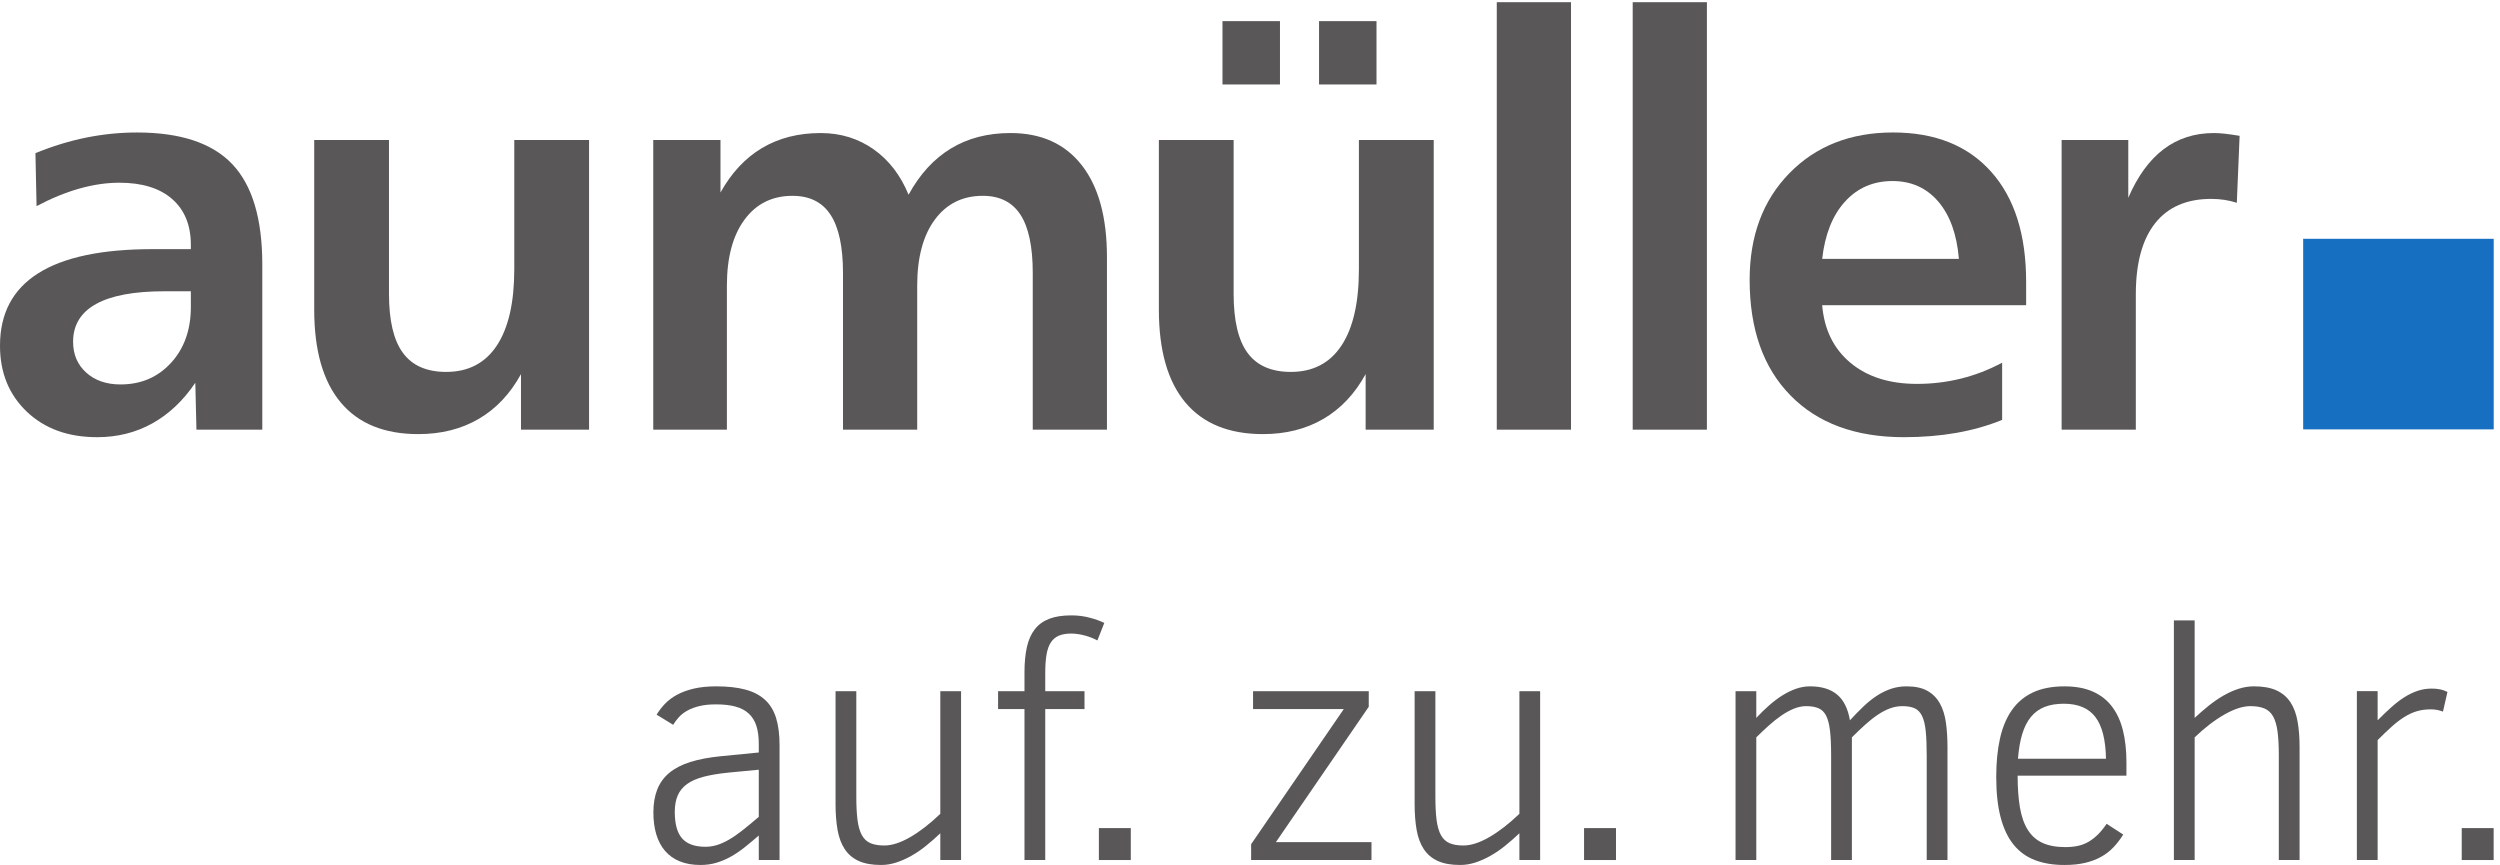
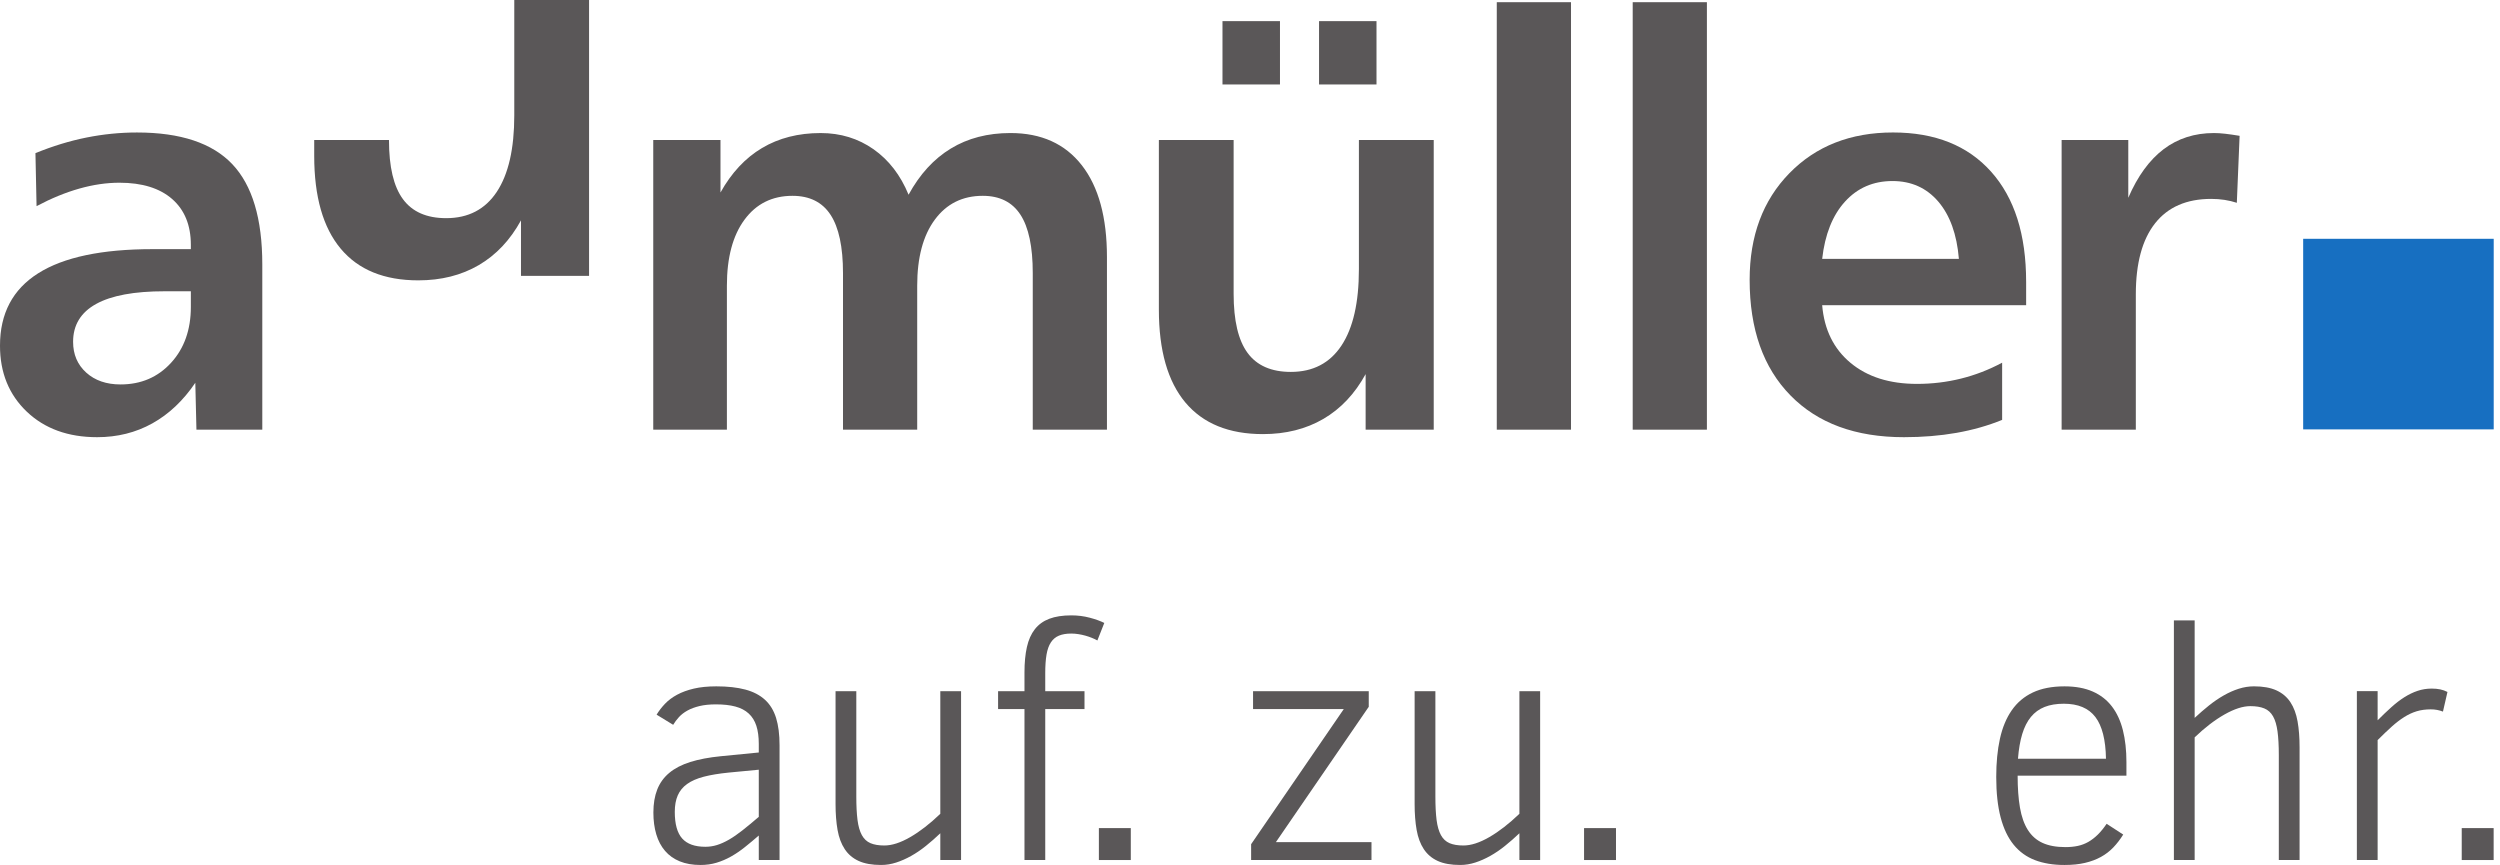
<svg xmlns="http://www.w3.org/2000/svg" height="111.547" viewBox="0 0 322.4 111.547" width="322.4">
  <g transform="matrix(.133 0 0 -.133 0 111.547)">
    <path d="m159.629 556.277c-29.399 0-51.559-4.07-66.41-12.293-14.887-8.214-22.34-20.449-22.34-36.671 0-12.274 4.234-22.215 12.719-29.891 8.461-7.637 19.57-11.484 33.281-11.484 19.851 0 36.172 6.98 48.973 20.976 12.796 13.965 19.207 32.039 19.207 54.238v15.125zm94.703 25.977v-160.156h-63.863l-1.09 45.449c-11.727-17.313-25.602-30.418-41.66-39.363-16.039-8.926-33.903-13.391-53.559-13.391-28.141 0-50.871 8.273-68.18 24.746-17.316 16.516-25.98 37.832-25.98 64.004 0 31.191 12.34 54.602 37.059 70.187 24.715 15.614 61.691 23.399 110.937 23.399h37.063v4.082c0 19.121-6.059 33.941-18.129 44.512-12.09 10.543-29.133 15.808-51.141 15.808-12.43 0-25.379-1.886-38.812-5.676-13.438-3.796-27.301-9.464-41.527-17.05l-1.078 51.41c16.766 6.836 33.262 11.898 49.512 15.137 16.23 3.25 32.539 4.89 48.969 4.89 42.199 0 73-10.262 92.386-30.722 19.391-20.477 29.094-52.879 29.094-97.266" fill="#5a5758" />
-     <path d="m304.668 702.93h72.5v-149.082c0-25.969 4.496-45.098 13.551-57.344 9.008-12.277 22.976-18.418 41.918-18.418 21.468 0 37.836 8.535 49.101 25.574 11.27 17.063 16.918 41.719 16.918 73.985v125.285h72.512v-280.832h-66.012v53.847c-10.468-19.129-24.14-33.601-41-43.437-16.859-9.832-36.379-14.735-58.57-14.735-33.008 0-58.082 10.223-75.211 30.692-17.148 20.488-25.707 50.488-25.707 89.961z" fill="#5a5758" />
+     <path d="m304.668 702.93h72.5c0-25.969 4.496-45.098 13.551-57.344 9.008-12.277 22.976-18.418 41.918-18.418 21.468 0 37.836 8.535 49.101 25.574 11.27 17.063 16.918 41.719 16.918 73.985v125.285h72.512v-280.832h-66.012v53.847c-10.468-19.129-24.14-33.601-41-43.437-16.859-9.832-36.379-14.735-58.57-14.735-33.008 0-58.082 10.223-75.211 30.692-17.148 20.488-25.707 50.488-25.707 89.961z" fill="#5a5758" />
    <path d="m880.977 649.902c10.832 19.832 24.488 34.762 41 44.782 16.48 10.019 35.718 15.019 57.769 15.019 29.904 0 52.984-10.41 69.234-31.269 16.23-20.821 24.35-50.543 24.35-89.129v-167.207h-71.94v151.797c0 25.585-3.992 44.484-11.956 56.656-7.93 12.191-20.118 18.281-36.5 18.281-19.668 0-35.168-7.73-46.547-23.16-11.352-15.399-17.039-36.727-17.039-63.984v-139.59h-71.95v151.797c0 25.41-4.035 44.257-12.062 56.531-8 12.269-20.32 18.406-36.914 18.406-19.676 0-35.184-7.73-46.547-23.16-11.371-15.399-17.051-36.727-17.051-63.984v-139.59h-71.41v280.836h65.191v-50.868c10.649 19.125 24.09 33.5 40.333 43.149 16.23 9.648 35.167 14.488 56.82 14.488 19.277 0 36.367-5.262 51.25-15.699 14.867-10.461 26.183-25.152 33.969-44.102" fill="#5a5758" />
    <path d="m1278.97 818.191h55.72v-61.41h-55.72zm-93.62 0h55.75v-61.41h-55.75zm-61.68-115.261h72.49v-149.082c0-25.969 4.5-45.098 13.53-57.344 9.01-12.277 23.03-18.418 41.94-18.418 21.47 0 37.84 8.535 49.11 25.574 11.28 17.063 16.89 41.719 16.89 73.985v125.285h72.55v-280.832h-66.03v53.847c-10.48-19.129-24.13-33.601-40.97-43.437-16.9-9.832-36.42-14.735-58.59-14.735-33.01 0-58.09 10.223-75.25 30.692-17.12 20.488-25.67 50.488-25.67 89.961z" fill="#5a5758" />
    <path d="m1451.31 422.078h71.97v414.492h-71.97z" fill="#5a5758" />
    <path d="m1583.11 422.078h71.94v414.492h-71.94z" fill="#5a5758" />
    <path d="m1899.39 587.676c-1.97 23.797-8.67 42.344-20.01 55.59-11.37 13.273-26.16 19.894-44.38 19.894-18.6 0-33.91-6.621-46-19.894-12.07-13.246-19.49-31.793-22.18-55.59zm65.2-22.188v-22.734h-197.77c1.99-23.633 11.13-42.258 27.45-55.852 16.33-13.621 37.85-20.437 64.51-20.437 14.64 0 28.85 1.707 42.64 5.144 13.8 3.418 27.1 8.555 39.9 15.422v-55.468c-13.71-5.586-28.48-9.786-44.35-12.59-15.88-2.782-32.85-4.18-50.87-4.18-46.92 0-83.55 13.488-109.96 40.441-26.47 26.954-39.64 64.356-39.64 112.149 0 42.566 12.83 77.008 38.52 103.336 25.72 26.328 59.22 39.531 100.52 39.531 40.75 0 72.46-12.691 95.1-38.035 22.66-25.352 33.95-60.918 33.95-106.727" fill="#5a5758" />
    <path d="m2171.58 706.996-2.7-64.941c-3.81 1.25-7.74 2.191-11.88 2.828-4.15.633-8.49.961-13.01.961-23.79 0-41.92-7.899-54.38-23.676-12.45-15.789-18.66-38.73-18.66-68.84v-131.23h-71.95v280.836h64.64v-56.02c9.02 20.922 20.44 36.609 34.23 47.098 13.8 10.441 30.08 15.676 48.82 15.676 3.27 0 6.87-.227 10.83-.676 3.95-.457 8.66-1.125 14.06-2.016" fill="#5a5758" />
    <path d="m2233.21 422.363h184.75v184.793h-184.75z" fill="#176fc1" />
    <g fill="#5a5758">
      <path d="m1065.5 4.793h30.95v30.961h-30.95z" />
      <path d="m1535.94 4.793h30.96v30.961h-30.96z" />
      <path d="m2386.95 4.793h30.95v30.961h-30.95z" />
      <path d="m735.738 92.371-29.336-2.801c-9.359-.938-17.343-2.266-23.953-3.977-6.605-1.715-11.988-4.062-16.144-7.031-4.164-2.957-7.207-6.66-9.133-11.074-1.93-4.422-2.887-9.754-2.887-15.996 0-11.855 2.391-20.469 7.18-25.82 4.785-5.359 12.273-8.035 22.473-8.035 3.843 0 7.617.566 11.304 1.707 3.696 1.145 7.571 2.902 11.629 5.234 4.059 2.344 8.426 5.363 13.109 9.055 4.676 3.691 9.93 8.035 15.758 13.027zm0-87.527v23.711c-4.683-4.051-9.207-7.832-13.574-11.309-4.371-3.496-8.82-6.504-13.34-9.055-4.527-2.547-9.211-4.551-14.043-6.004-4.84-1.457-10.015-2.188-15.527-2.188-7.699 0-14.41 1.172-20.129 3.516-5.727 2.332-10.48 5.711-14.277 10.137-3.801 4.422-6.633 9.774-8.504 16.074-1.875 6.289-2.809 13.34-2.809 21.141 0 8.535 1.246 15.969 3.746 22.316 2.492 6.336 6.395 11.727 11.699 16.152 5.305 4.414 12.094 7.93 20.36 10.527 8.277 2.606 18.183 4.473 29.726 5.614l36.672 3.593v8.274c0 6.867-.781 12.715-2.34 17.558-1.562 4.832-4.035 8.809-7.414 11.934-3.382 3.125-7.699 5.379-12.953 6.785s-11.515 2.102-18.797 2.102c-6.136 0-11.468-.539-15.992-1.633-4.531-1.094-8.429-2.547-11.711-4.375-3.269-1.817-6.004-3.926-8.187-6.317-2.188-2.394-4.059-4.894-5.617-7.492l-16.071 9.836c2.285 3.738 5.016 7.285 8.192 10.606 3.172 3.328 7.07 6.238 11.699 8.738s10.039 4.473 16.226 5.93c6.192 1.453 13.45 2.187 21.774 2.187 11.023 0 20.41-1.047 28.156-3.125 7.75-2.07 14.098-5.383 19.039-9.902 4.942-4.524 8.531-10.403 10.774-17.637 2.23-7.226 3.351-16.047 3.351-26.445v-111.25z" />
      <path d="m911.746 4.844v25.898c-4.578-4.363-9.23-8.457-13.965-12.246-4.734-3.809-9.519-7.051-14.351-9.758-4.84-2.703-9.676-4.832-14.512-6.395s-9.703-2.344-14.594-2.344c-8.84 0-16.097 1.297-21.761 3.906-5.676 2.598-10.176 6.414-13.5 11.465-3.333 5.039-5.645 11.238-6.95 18.562-1.297 7.344-1.945 15.742-1.945 25.207v109.382h20.129v-102.05c0-9.16.391-16.766 1.168-22.859.785-6.086 2.183-10.977 4.219-14.668 2.019-3.691 4.804-6.289 8.343-7.805 3.536-1.504 8.008-2.254 13.418-2.254 7.383 0 15.762 2.695 25.121 8.117 9.368 5.398 19.09 12.938 29.18 22.613v118.906h20.129v-163.679z" />
      <path d="m1064.04 217.676c-1.46.828-3.2 1.66-5.23 2.5-2.02.828-4.16 1.551-6.39 2.176-2.24.625-4.53 1.113-6.87 1.484-2.34.363-4.6.547-6.79.547-4.79 0-8.79-.684-12.01-2.031-3.23-1.348-5.83-3.536-7.8-6.551-1.98-3.02-3.39-6.973-4.22-11.856-.83-4.894-1.24-10.879-1.24-17.949v-17.473h38.07v-17.324h-38.07v-146.355h-20.135v146.355h-25.589v17.324h25.589v18.098c0 9.473.782 17.684 2.344 24.656 1.559 6.977 4.129 12.735 7.721 17.325 3.59 4.57 8.27 7.949 14.05 10.136 5.77 2.18 12.87 3.282 21.29 3.282 6.24 0 12.2-.762 17.87-2.266 5.67-1.512 10.38-3.203 14.12-5.078z" />
      <path d="m1213.12 4.844v15.293l89.87 131.062h-88v17.324h112.19v-15.136l-90.04-131.231h92.69v-17.313z" />
      <path d="m1473.24 4.844v25.898c-4.59-4.363-9.24-8.457-13.98-12.246-4.72-3.809-9.52-7.051-14.35-9.758-4.84-2.703-9.67-4.832-14.51-6.395-4.84-1.562-9.7-2.344-14.58-2.344-8.85 0-16.11 1.297-21.78 3.906-5.67 2.598-10.17 6.414-13.5 11.465-3.33 5.039-5.64 11.238-6.94 18.562-1.3 7.344-1.95 15.742-1.95 25.207v109.382h20.13v-102.05c0-9.16.39-16.766 1.16-22.859.8-6.086 2.19-10.977 4.22-14.668 2.02-3.691 4.82-6.289 8.35-7.805 3.54-1.504 8.01-2.254 13.42-2.254 7.38 0 15.76 2.695 25.12 8.117 9.36 5.398 19.09 12.938 29.19 22.613v118.906h20.11v-163.679z" />
-       <path d="m1868.19 4.844v100.633c0 9.785-.31 17.812-.94 24.121-.62 6.281-1.82 11.25-3.58 14.894-1.78 3.633-4.2 6.133-7.27 7.488-3.07 1.36-6.99 2.032-11.78 2.032-4.16 0-8.19-.731-12.09-2.188-3.9-1.453-7.83-3.504-11.78-6.16-3.95-2.648-7.98-5.828-12.09-9.512-4.11-3.703-8.45-7.832-13.03-12.414v-118.894h-20.13v101.57c0 9.68-.37 17.609-1.09 23.801-.73 6.18-1.97 11.023-3.74 14.512-1.78 3.484-4.24 5.898-7.41 7.253-3.18 1.36-7.16 2.032-11.95 2.032-3.95 0-7.96-.84-12.01-2.5-4.06-1.66-8.11-3.907-12.18-6.707-4.05-2.813-8.1-6.035-12.16-9.676-4.06-3.637-8.06-7.434-12.02-11.391v-118.894h-20.12v163.679h20.12v-25.906c4.07 4.375 8.22 8.426 12.48 12.168 4.27 3.75 8.56 6.973 12.88 9.676 4.31 2.707 8.71 4.844 13.18 6.406 4.48 1.555 9 2.336 13.58 2.336 11.02 0 19.74-2.629 26.14-7.883 6.39-5.254 10.58-13.601 12.55-25.039 4.58 4.992 9.01 9.512 13.27 13.574 4.26 4.055 8.61 7.512 13.03 10.383 4.42 2.852 8.98 5.067 13.66 6.629 4.67 1.555 9.67 2.336 14.98 2.336 8.32 0 15.06-1.457 20.19-4.375 5.16-2.91 9.18-6.992 12.1-12.246 2.91-5.246 4.86-11.496 5.85-18.723 1-7.226 1.49-15.164 1.49-23.789v-109.226z" />
      <path d="m2042.01 102.988c-.31 18.407-3.74 31.914-10.3 40.489-6.55 8.582-16.74 12.871-30.58 12.871-7.18 0-13.4-1.047-18.64-3.118-5.26-2.078-9.67-5.312-13.27-9.675-3.58-4.367-6.39-9.903-8.42-16.614-2.03-6.707-3.41-14.707-4.13-23.953zm-85.66-16.386c0-11.965.75-22.316 2.26-31.055 1.51-8.73 4.06-15.938 7.65-21.613 3.59-5.664 8.34-9.852 14.27-12.555 5.93-2.707 13.31-4.055 22.16-4.055 4.37 0 8.37.391 12.02 1.172 3.63.781 7.04 2.078 10.22 3.894 3.17 1.82 6.21 4.16 9.13 7.031 2.91 2.852 5.77 6.359 8.57 10.52l16.09-10.449c-2.92-4.68-6.12-8.84-9.6-12.48-3.49-3.644-7.49-6.711-12.02-9.211-4.53-2.5-9.67-4.414-15.45-5.77-5.77-1.359-12.41-2.031-19.9-2.031-10.81 0-20.34 1.562-28.55 4.676-8.21 3.125-15.11 8.098-20.67 14.902-5.57 6.816-9.78 15.637-12.64 26.457-2.86 10.82-4.3 23.926-4.3 39.324 0 13.828 1.2 26.184 3.59 37.063 2.4 10.859 6.22 20.066 11.48 27.605 5.24 7.551 12.06 13.293 20.44 17.246 8.37 3.946 18.59 5.93 30.65 5.93 10.62 0 19.72-1.672 27.32-4.992 7.59-3.328 13.81-8.145 18.64-14.434 4.83-6.297 8.4-13.992 10.69-23.093 2.28-9.102 3.43-19.426 3.43-30.969v-13.113z" />
      <path d="m2209.59 4.844v101.57c0 9.258-.42 16.965-1.25 23.098s-2.28 11.023-4.36 14.668c-2.08 3.633-4.92 6.191-8.51 7.644-3.59 1.457-8.08 2.188-13.49 2.188-7.18 0-15.5-2.676-24.96-8.035-9.48-5.364-19.14-12.774-29.03-22.239v-118.894h-20.13v232.332h20.13v-94.559c4.57 4.266 9.2 8.27 13.89 12.02 4.68 3.742 9.43 6.992 14.28 9.746 4.83 2.754 9.69 4.922 14.59 6.484 4.88 1.555 9.82 2.336 14.81 2.336 8.74 0 15.98-1.301 21.7-3.898 5.71-2.606 10.24-6.426 13.57-11.473 3.33-5.051 5.64-11.23 6.94-18.566 1.31-7.332 1.96-15.743 1.96-25.196v-109.226z" />
      <path d="m2368.75 148.711c-3.64 1.453-7.59 2.176-11.85 2.176-5 0-9.55-.625-13.65-1.864-4.12-1.25-8.15-3.125-12.09-5.625-3.97-2.492-7.99-5.585-12.1-9.277-4.11-3.691-8.66-8.047-13.65-13.035v-116.242h-20.13v163.679h20.13v-28.242c4.67 4.68 9.13 8.918 13.34 12.715 4.21 3.789 8.42 7.024 12.64 9.68 4.21 2.644 8.47 4.707 12.79 6.152 4.31 1.453 8.86 2.188 13.65 2.188 3.01 0 5.78-.254 8.28-.774 2.49-.527 4.83-1.355 7.01-2.5z" />
    </g>
  </g>
</svg>